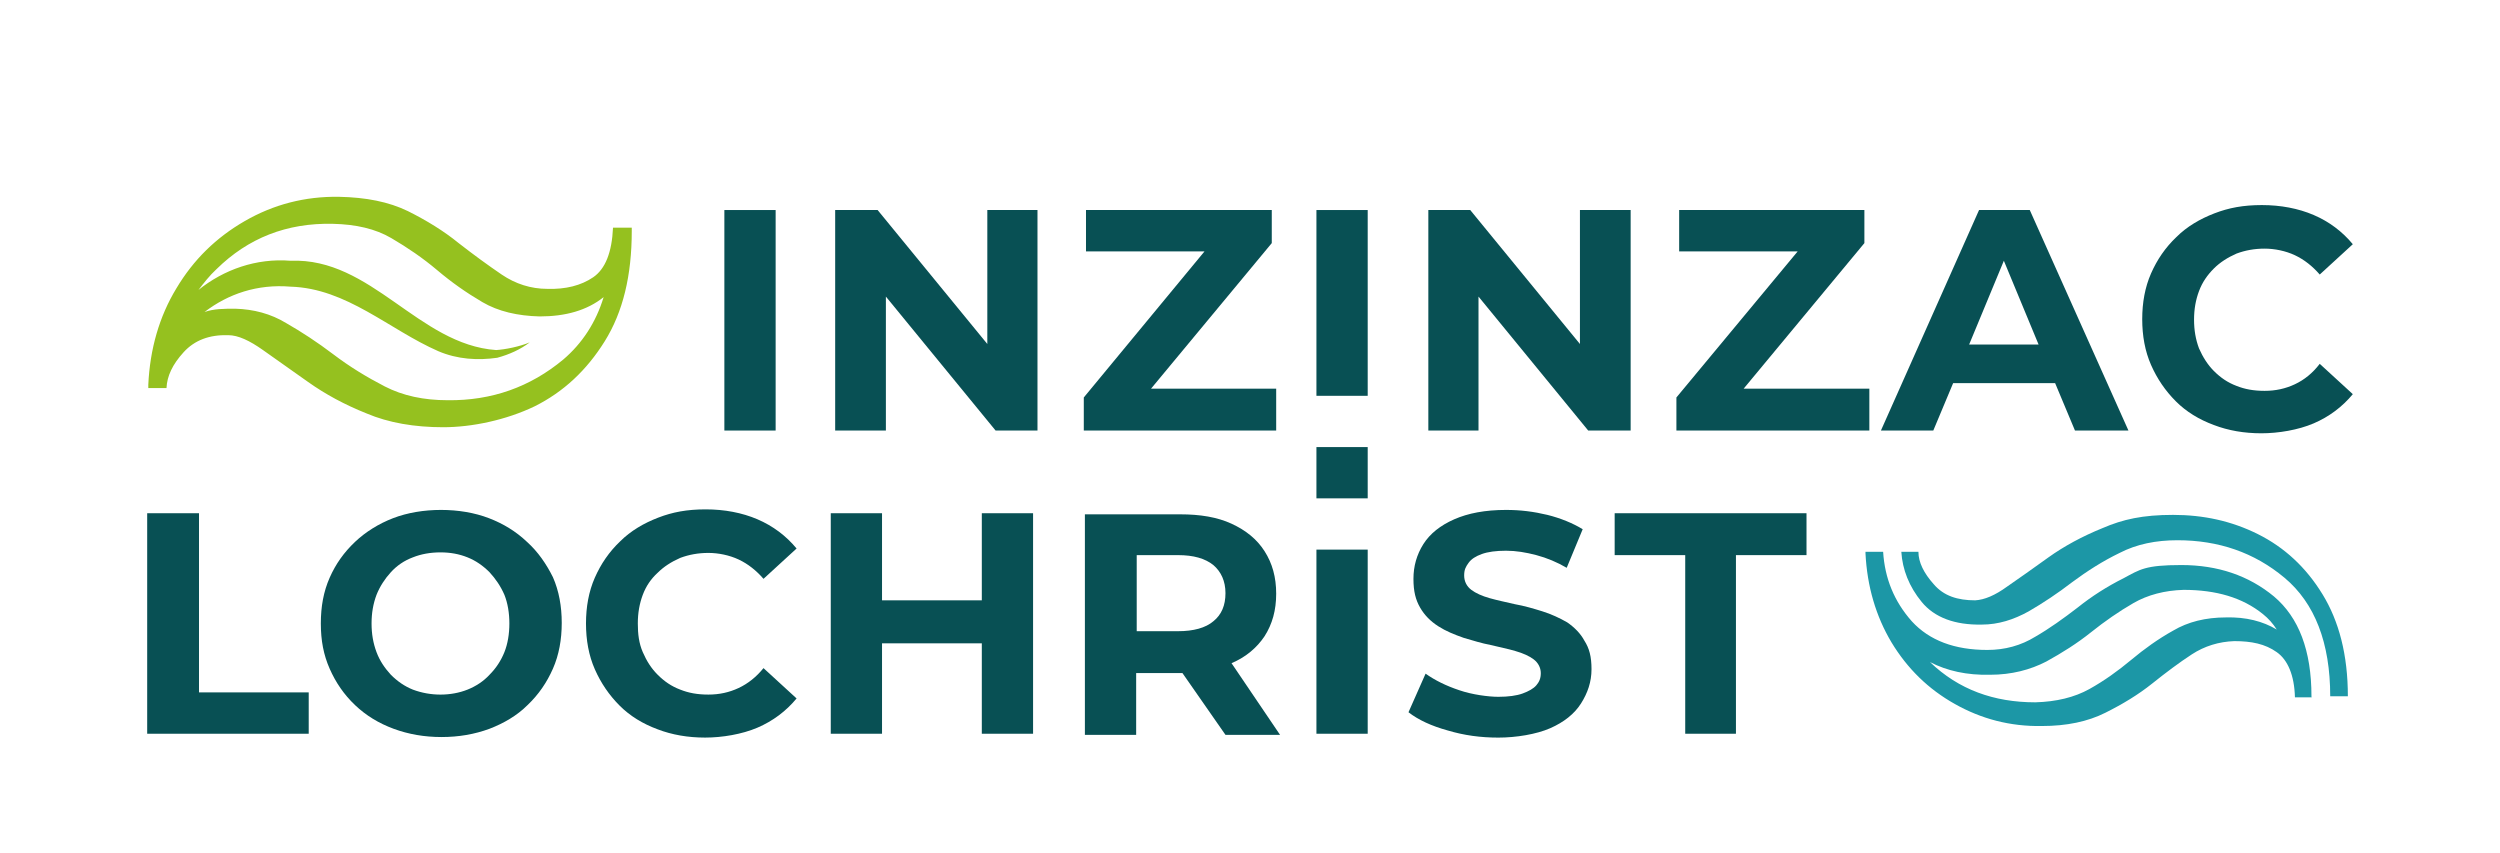
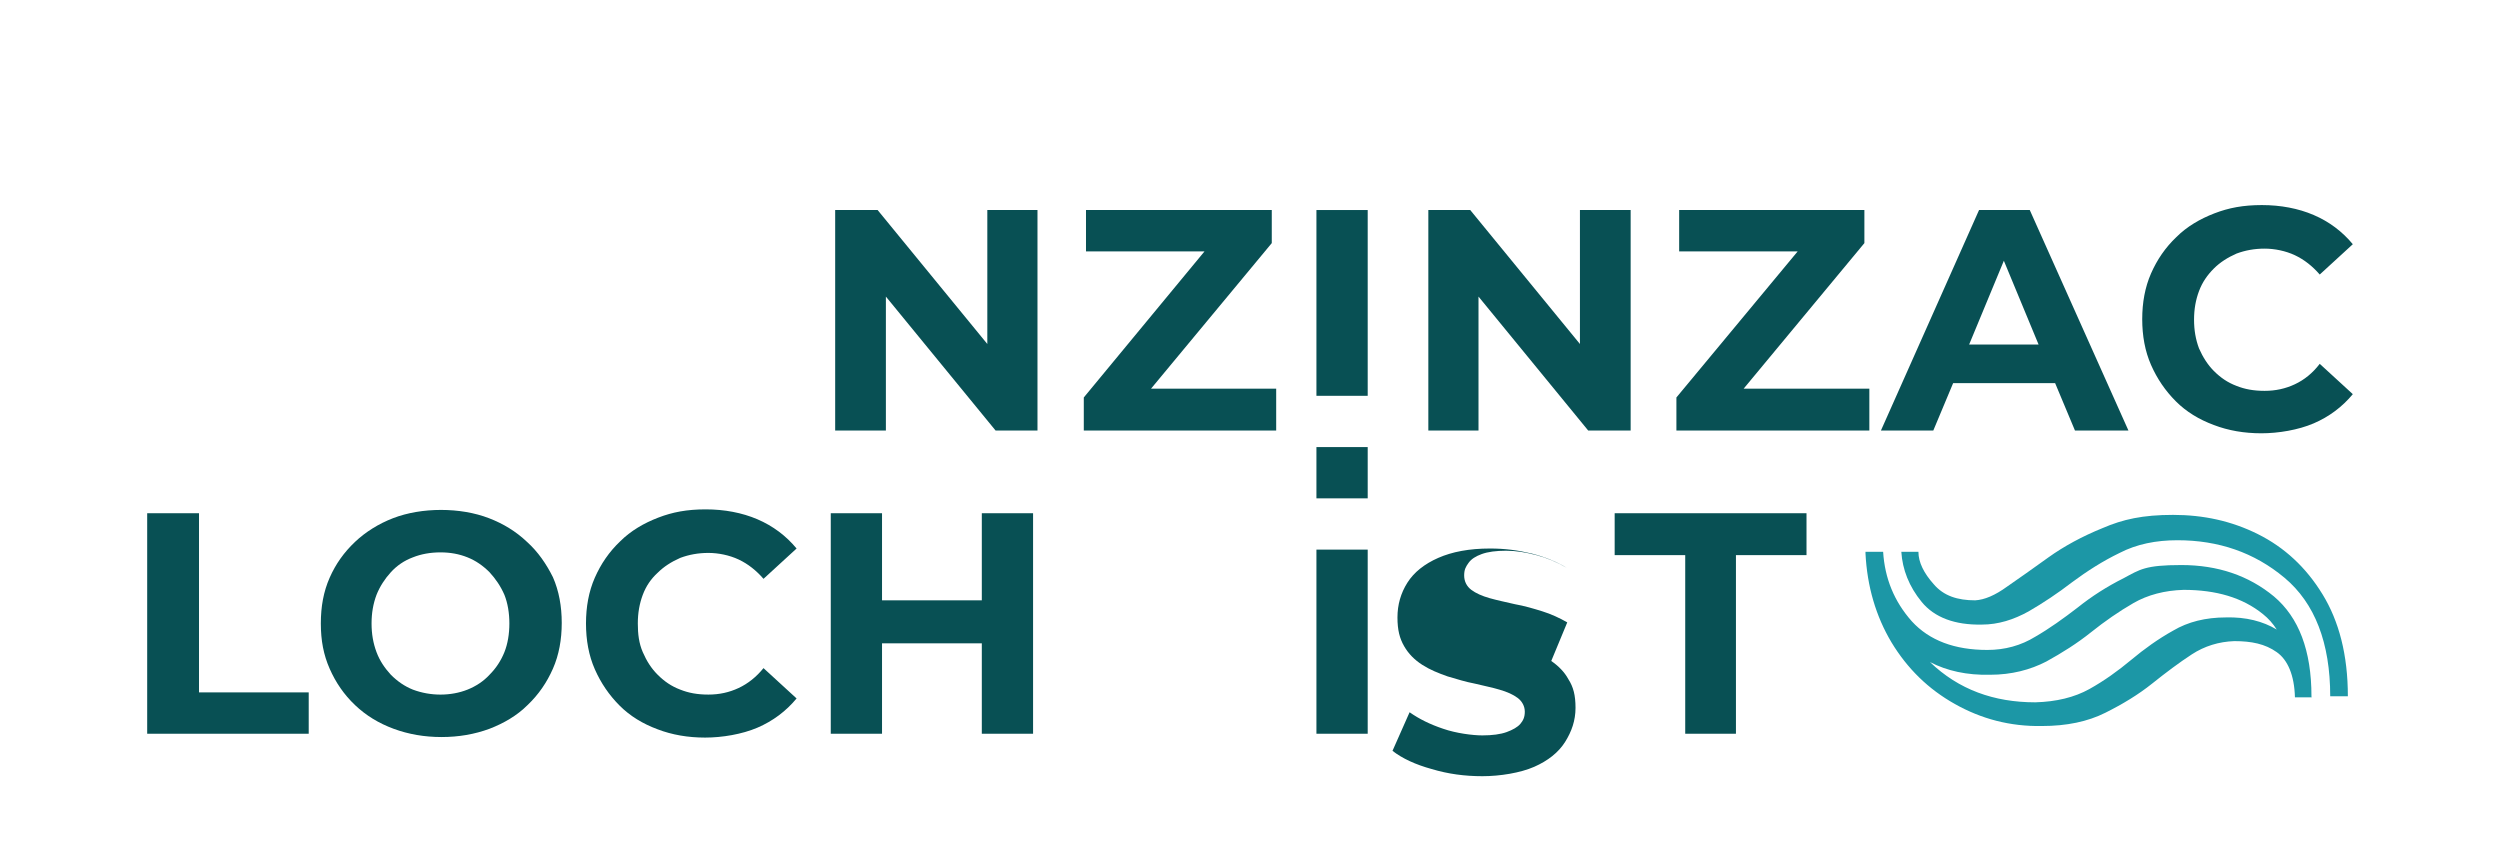
<svg xmlns="http://www.w3.org/2000/svg" viewBox="0 0 453.5 154.7">
  <defs>
    <style> .cls-1 { fill: #085054; } .cls-2 { fill: #95c11f; } .cls-3 { fill: #1c97a6; } </style>
  </defs>
  <g>
    <g id="Calque_1">
      <g>
-         <path class="cls-2" d="M114.6,41.3h-3.4c-.2,4.5-1.4,7.5-3.6,9s-5,2.2-8.3,2.1c-3,0-5.8-.9-8.3-2.6-2.5-1.7-5.1-3.6-7.8-5.7-2.7-2.2-5.8-4.1-9.2-5.8-3.5-1.7-7.6-2.5-12.5-2.6-6.2-.1-11.9,1.4-17.1,4.4-5.2,3-9.3,7-12.4,12.2-3.1,5.1-4.8,11-5.1,17.5h0v.6h3.3c.1-2.2,1.1-4.3,3.1-6.5,2-2.2,4.7-3.2,8.1-3.1,1.8,0,3.9,1,6.3,2.7,2.4,1.7,5.1,3.6,8.2,5.8,3.1,2.2,6.6,4.1,10.6,5.7,4,1.7,8.7,2.5,13.9,2.5s11.4-1.3,16.6-3.8c5.2-2.6,9.4-6.5,12.7-11.8,3.3-5.3,4.9-11.9,4.9-20h0c0-.2,0-.4,0-.6ZM102.2,65.2c-6,5-13,7.5-21,7.4-4.3,0-8.1-.8-11.4-2.5s-6.4-3.6-9.3-5.8c-2.9-2.2-5.8-4.1-8.6-5.7-2.8-1.7-5.9-2.5-9.2-2.6-2.1,0-3.9,0-5.6.6,4.3-3.3,9.6-5.1,15.6-4.6,10.2.3,17.9,7.8,26.8,11.7,3.5,1.5,7.2,1.7,10.7,1.2,2.2-.6,4.2-1.5,5.9-2.8-1.9.8-4.5,1.3-6.1,1.4-14.1-1-22.6-16.8-37.3-16.2-6.2-.5-12.1,1.6-16.7,5.3,1-1.3,2-2.6,3.3-3.8,5.7-5.6,12.7-8.4,21.1-8.2,4.2.1,7.7.9,10.6,2.6s5.7,3.6,8.3,5.8c2.6,2.2,5.3,4.1,8.2,5.8,2.9,1.7,6.4,2.5,10.4,2.6,4.7,0,8.6-1.1,11.6-3.5-1.4,4.6-3.9,8.4-7.3,11.3Z" />
        <g>
          <path class="cls-3" d="M419.3,126.3c0-8.3-2.3-14.3-6.8-18.1-4.6-3.8-10.2-5.7-16.8-5.7s-7.5.8-10.5,2.4c-3,1.5-5.8,3.3-8.3,5.3-2.6,2-5.1,3.8-7.7,5.3-2.6,1.6-5.5,2.4-8.7,2.4-5.9,0-10.5-1.7-13.7-5.2-3.2-3.6-4.9-7.8-5.2-12.6h-3.2v.3h0c.3,6,1.9,11.4,4.7,16.1,2.9,4.8,6.7,8.5,11.5,11.2s10,4.1,15.8,4c4.5,0,8.3-.8,11.5-2.4s6-3.3,8.5-5.3,4.9-3.8,7.2-5.3c2.3-1.5,4.9-2.3,7.7-2.4,3.1,0,5.6.5,7.7,2,2,1.4,3.2,4.2,3.3,8.2h3.2c-.2,0-.2,0-.2-.2h0ZM403.8,112c-3.7,0-6.9.8-9.6,2.4-2.7,1.5-5.2,3.3-7.6,5.3s-4.9,3.8-7.6,5.3-6,2.3-9.8,2.4c-7.5,0-13.9-2.3-19.1-7.3,3.1,1.6,6.7,2.4,10.9,2.3,3.9,0,7.3-.9,10.2-2.4,2.9-1.6,5.6-3.3,8.1-5.3s5.1-3.8,7.7-5.3,5.7-2.3,9.1-2.4c5.9,0,10.7,1.4,14.4,4.4,1,.8,1.8,1.7,2.5,2.8-2.5-1.5-5.6-2.3-9.2-2.2Z" />
          <path class="cls-3" d="M421.3,107.8c-3-4.9-6.9-8.5-11.7-10.9-4.8-2.4-9.9-3.5-15.4-3.5s-9.1.8-12.8,2.4c-3.7,1.5-7,3.3-9.8,5.3s-5.3,3.8-7.5,5.3c-2.2,1.6-4.1,2.4-5.8,2.5-3.2,0-5.7-.8-7.5-2.9-1.8-2-2.8-4-2.8-5.9h-3.1c.2,3.2,1.4,6.3,3.7,9.1,2.3,2.8,6,4.2,10.9,4.1,3,0,5.8-.9,8.5-2.4,2.6-1.5,5.3-3.3,7.9-5.3,2.7-2,5.5-3.8,8.6-5.3,3.1-1.6,6.6-2.3,10.5-2.3,7.4,0,13.9,2.2,19.4,6.8,5.5,4.6,8.3,11.8,8.3,21.5h3.2c0-7.5-1.6-13.6-4.6-18.5Z" />
        </g>
      </g>
      <g>
-         <rect class="cls-1" x="131.4" y="38.1" width="9.3" height="40" />
        <polygon class="cls-1" points="179.1 62.4 159.2 38.1 151.5 38.1 151.5 78.1 160.7 78.1 160.7 53.8 180.6 78.1 188.2 78.1 188.2 38.1 179.1 38.1 179.1 62.4" />
        <polygon class="cls-1" points="231.5 70.5 208.8 70.5 230.7 44.1 230.7 38.1 197 38.1 197 45.6 218.5 45.6 196.6 72.1 196.6 78.1 231.5 78.1 231.5 70.5" />
        <rect class="cls-1" x="238.8" y="38.1" width="9.3" height="33.7" />
        <polygon class="cls-1" points="268.2 53.8 288.1 78.1 295.8 78.1 295.8 38.1 286.6 38.1 286.6 62.4 266.7 38.1 259.1 38.1 259.1 78.1 268.2 78.1 268.2 53.8" />
        <polygon class="cls-1" points="338.2 44.1 338.2 38.1 304.6 38.1 304.6 45.6 326.1 45.6 304.1 72.1 304.1 78.1 339.1 78.1 339.1 70.5 316.3 70.5 338.2 44.1" />
        <path class="cls-1" d="M359,38.1l-17.8,40h9.5l3.6-8.6h18.5l3.6,8.6h9.7l-17.9-40s-9.2,0-9.2,0ZM357.2,62.5l6.3-15.2,6.3,15.2h-12.6Z" />
        <path class="cls-1" d="M416.3,69.7c-1.7.8-3.5,1.2-5.5,1.2s-3.6-.3-5.1-.9c-1.6-.6-2.9-1.5-4.1-2.7-1.1-1.1-2-2.5-2.7-4.1-.6-1.6-.9-3.3-.9-5.2s.3-3.6.9-5.2c.6-1.6,1.5-2.9,2.7-4.1,1.1-1.1,2.5-2,4.1-2.7,1.6-.6,3.3-.9,5.1-.9s3.8.4,5.5,1.2,3.2,2,4.5,3.5l6-5.5c-1.9-2.3-4.3-4.1-7.1-5.3-2.8-1.2-6-1.8-9.4-1.8s-6,.5-8.6,1.5-5,2.4-6.9,4.3c-2,1.9-3.5,4.1-4.6,6.6s-1.6,5.3-1.6,8.3.5,5.8,1.6,8.3,2.6,4.7,4.5,6.6c1.9,1.9,4.2,3.3,6.9,4.3,2.6,1,5.5,1.5,8.6,1.5s6.7-.6,9.5-1.8,5.2-3,7.1-5.3l-6-5.5c-1.3,1.7-2.8,2.9-4.5,3.7Z" />
        <polygon class="cls-1" points="36.1 93.1 26.7 93.1 26.7 133.1 56 133.1 56 125.6 36.1 125.6 36.1 93.1" />
        <path class="cls-1" d="M95.6,98.3c-2-1.9-4.3-3.3-6.9-4.3s-5.6-1.5-8.7-1.5-6.1.5-8.7,1.5-5,2.5-6.9,4.3c-2,1.9-3.5,4-4.6,6.5s-1.6,5.2-1.6,8.3.5,5.7,1.6,8.2,2.6,4.7,4.6,6.6,4.3,3.3,7,4.3,5.6,1.5,8.7,1.5,6-.5,8.7-1.5c2.6-1,5-2.4,6.9-4.3,2-1.9,3.5-4.1,4.6-6.6s1.6-5.3,1.6-8.3-.5-5.8-1.6-8.3c-1.2-2.4-2.7-4.6-4.7-6.4ZM91.5,118.3c-.6,1.5-1.5,2.9-2.7,4.1-1.1,1.2-2.5,2.1-4,2.7s-3.2.9-4.9.9-3.4-.3-5-.9c-1.5-.6-2.8-1.5-4-2.7-1.1-1.2-2-2.5-2.6-4.1s-.9-3.3-.9-5.2.3-3.6.9-5.2c.6-1.5,1.5-2.9,2.6-4.1s2.4-2.1,4-2.7c1.5-.6,3.2-.9,5-.9s3.4.3,4.9.9,2.8,1.5,4,2.7c1.1,1.2,2,2.5,2.7,4.1.6,1.5.9,3.3.9,5.2,0,1.9-.3,3.7-.9,5.2Z" />
        <path class="cls-1" d="M119.3,103.9c1.1-1.1,2.5-2,4.1-2.7,1.6-.6,3.3-.9,5.1-.9s3.8.4,5.5,1.2c1.7.8,3.2,2,4.5,3.5l6-5.5c-1.9-2.3-4.3-4.1-7.1-5.3-2.8-1.2-6-1.8-9.4-1.8s-6,.5-8.6,1.5-5,2.4-6.9,4.3c-2,1.9-3.5,4.1-4.6,6.6s-1.6,5.3-1.6,8.3.5,5.8,1.6,8.3,2.6,4.7,4.5,6.6,4.2,3.3,6.9,4.3c2.6,1,5.5,1.5,8.6,1.5s6.7-.6,9.5-1.8c2.8-1.2,5.2-3,7.1-5.3l-6-5.5c-1.3,1.6-2.8,2.8-4.5,3.6-1.7.8-3.5,1.2-5.5,1.2s-3.6-.3-5.1-.9c-1.6-.6-2.9-1.5-4.1-2.7s-2-2.5-2.7-4.1-.9-3.3-.9-5.2.3-3.6.9-5.2,1.5-2.9,2.7-4Z" />
        <polygon class="cls-1" points="178.1 108.9 160 108.9 160 93.1 150.7 93.1 150.7 133.1 160 133.1 160 116.7 178.1 116.7 178.1 133.1 187.4 133.1 187.4 93.1 178.1 93.1 178.1 108.9" />
-         <path class="cls-1" d="M223.4,120.3c2.6-1.1,4.6-2.8,6-4.9,1.4-2.2,2.1-4.7,2.1-7.7s-.7-5.5-2.1-7.7c-1.4-2.2-3.4-3.8-6-5s-5.7-1.7-9.3-1.7h-17.3v40h9.3v-11.2h8.4l7.8,11.2h9.9l-8.8-13h0ZM220.1,102.5c1.4,1.2,2.2,2.9,2.2,5.1s-.7,3.9-2.2,5.1c-1.4,1.2-3.6,1.8-6.4,1.8h-7.5v-13.8h7.5c2.8,0,4.9.6,6.4,1.8Z" />
        <rect class="cls-1" x="238.8" y="99.7" width="9.3" height="33.4" />
-         <path class="cls-1" d="M284.3,112.9c-1.4-.8-2.9-1.5-4.5-2s-3.3-1-5-1.3c-1.7-.4-3.2-.7-4.6-1.1s-2.5-.9-3.3-1.5-1.3-1.5-1.3-2.6.3-1.6.8-2.3c.5-.7,1.3-1.2,2.4-1.6s2.6-.6,4.4-.6,3.6.3,5.5.8,3.8,1.3,5.5,2.3l2.9-7c-1.8-1.1-4-2-6.4-2.6-2.5-.6-4.9-.9-7.5-.9-3.8,0-6.9.6-9.4,1.7s-4.4,2.6-5.6,4.5-1.8,4-1.8,6.3.4,3.8,1.2,5.2c.8,1.4,1.9,2.5,3.3,3.4s2.9,1.5,4.6,2.1c1.7.5,3.3,1,4.9,1.3,1.6.4,3.2.7,4.5,1.1,1.4.4,2.5.9,3.3,1.5s1.3,1.5,1.3,2.5-.3,1.6-.8,2.2-1.4,1.1-2.5,1.5-2.6.6-4.4.6-4.8-.4-7.1-1.2c-2.4-.8-4.4-1.8-6.1-3l-3.1,7c1.8,1.4,4.2,2.5,7.1,3.3,3,.9,6,1.3,9.2,1.3s6.9-.6,9.4-1.7,4.4-2.6,5.6-4.5,1.9-3.9,1.9-6.2-.4-3.8-1.3-5.2c-.7-1.3-1.8-2.4-3.1-3.3Z" />
+         <path class="cls-1" d="M284.3,112.9c-1.4-.8-2.9-1.5-4.5-2s-3.3-1-5-1.3c-1.7-.4-3.2-.7-4.6-1.1s-2.5-.9-3.3-1.5-1.3-1.5-1.3-2.6.3-1.6.8-2.3c.5-.7,1.3-1.2,2.4-1.6s2.6-.6,4.4-.6,3.6.3,5.5.8,3.8,1.3,5.5,2.3c-1.8-1.1-4-2-6.4-2.6-2.5-.6-4.9-.9-7.5-.9-3.8,0-6.9.6-9.4,1.7s-4.4,2.6-5.6,4.5-1.8,4-1.8,6.3.4,3.8,1.2,5.2c.8,1.4,1.9,2.5,3.3,3.4s2.9,1.5,4.6,2.1c1.7.5,3.3,1,4.9,1.3,1.6.4,3.2.7,4.5,1.1,1.4.4,2.5.9,3.3,1.5s1.3,1.5,1.3,2.5-.3,1.6-.8,2.2-1.4,1.1-2.5,1.5-2.6.6-4.4.6-4.8-.4-7.1-1.2c-2.4-.8-4.4-1.8-6.1-3l-3.1,7c1.8,1.4,4.2,2.5,7.1,3.3,3,.9,6,1.3,9.2,1.3s6.9-.6,9.4-1.7,4.4-2.6,5.6-4.5,1.9-3.9,1.9-6.2-.4-3.8-1.3-5.2c-.7-1.3-1.8-2.4-3.1-3.3Z" />
        <polygon class="cls-1" points="292.9 100.7 305.7 100.7 305.7 133.1 314.9 133.1 314.9 100.7 327.7 100.7 327.7 93.1 292.9 93.1 292.9 100.7" />
        <rect class="cls-1" x="238.8" y="81.1" width="9.3" height="9.3" />
      </g>
      <image width="2084" height="2084" transform="translate(422.9 -30.1) rotate(29.6) scale(0)" />
    </g>
  </g>
</svg>